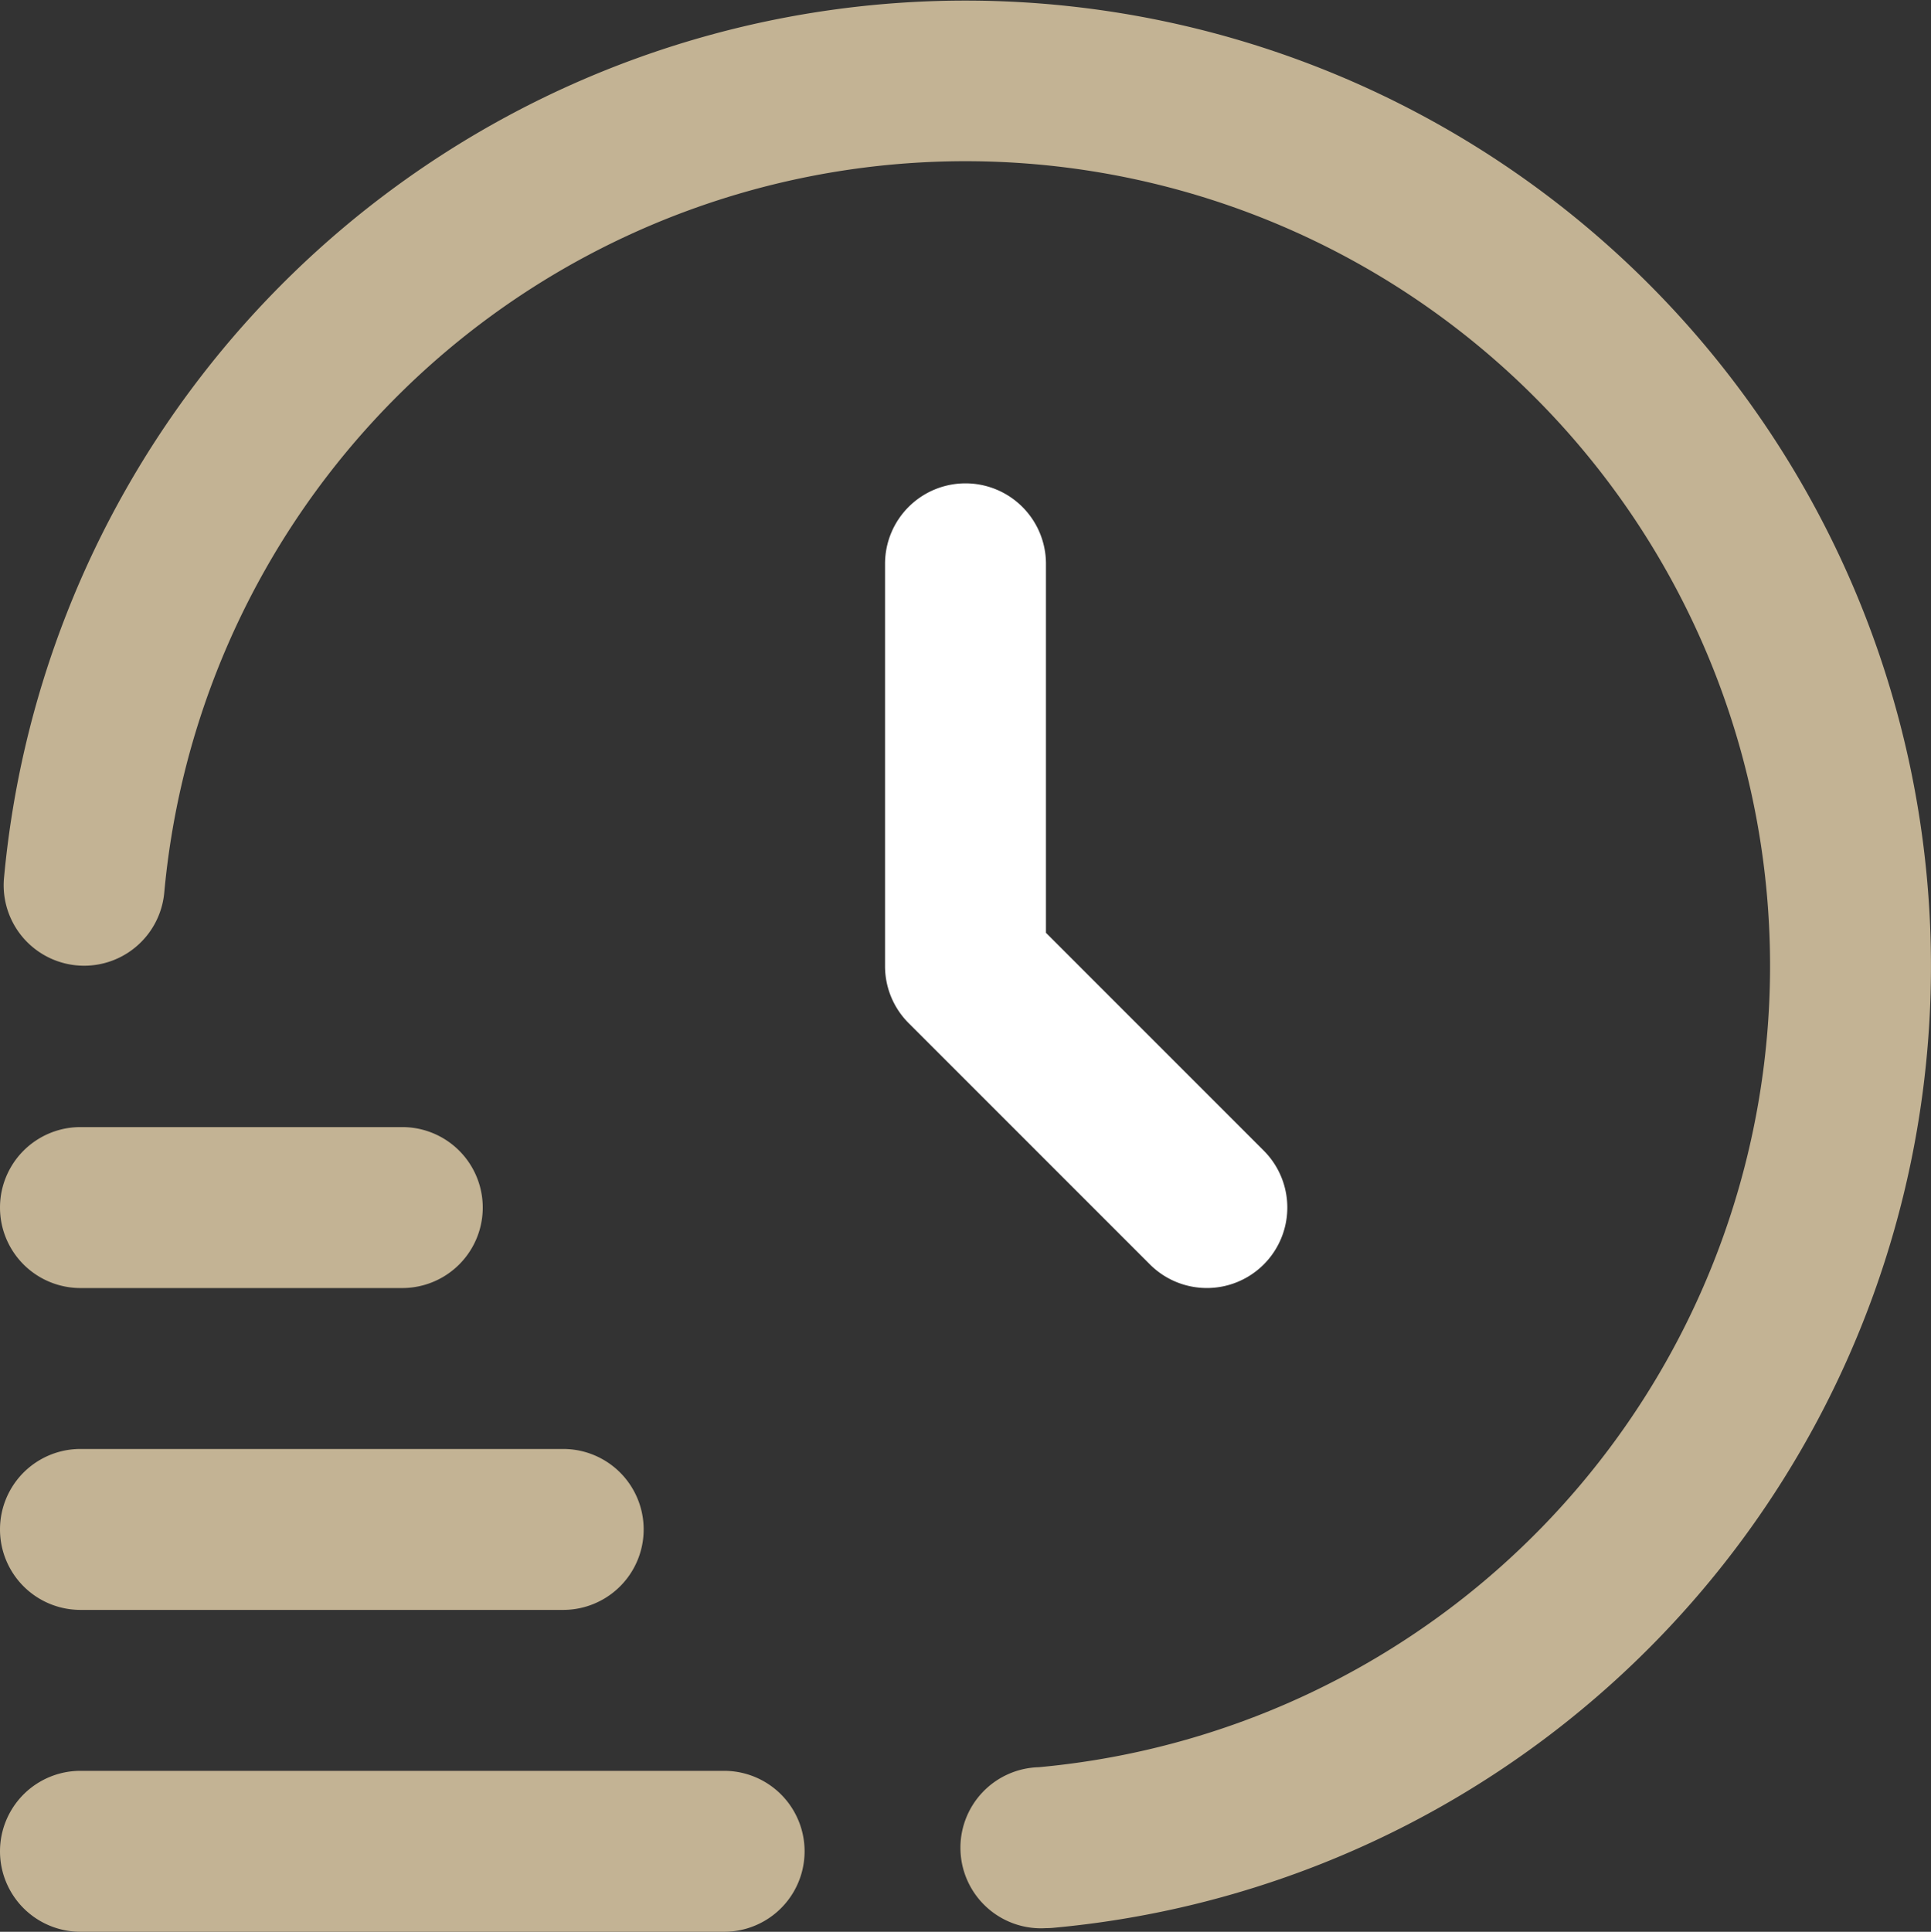
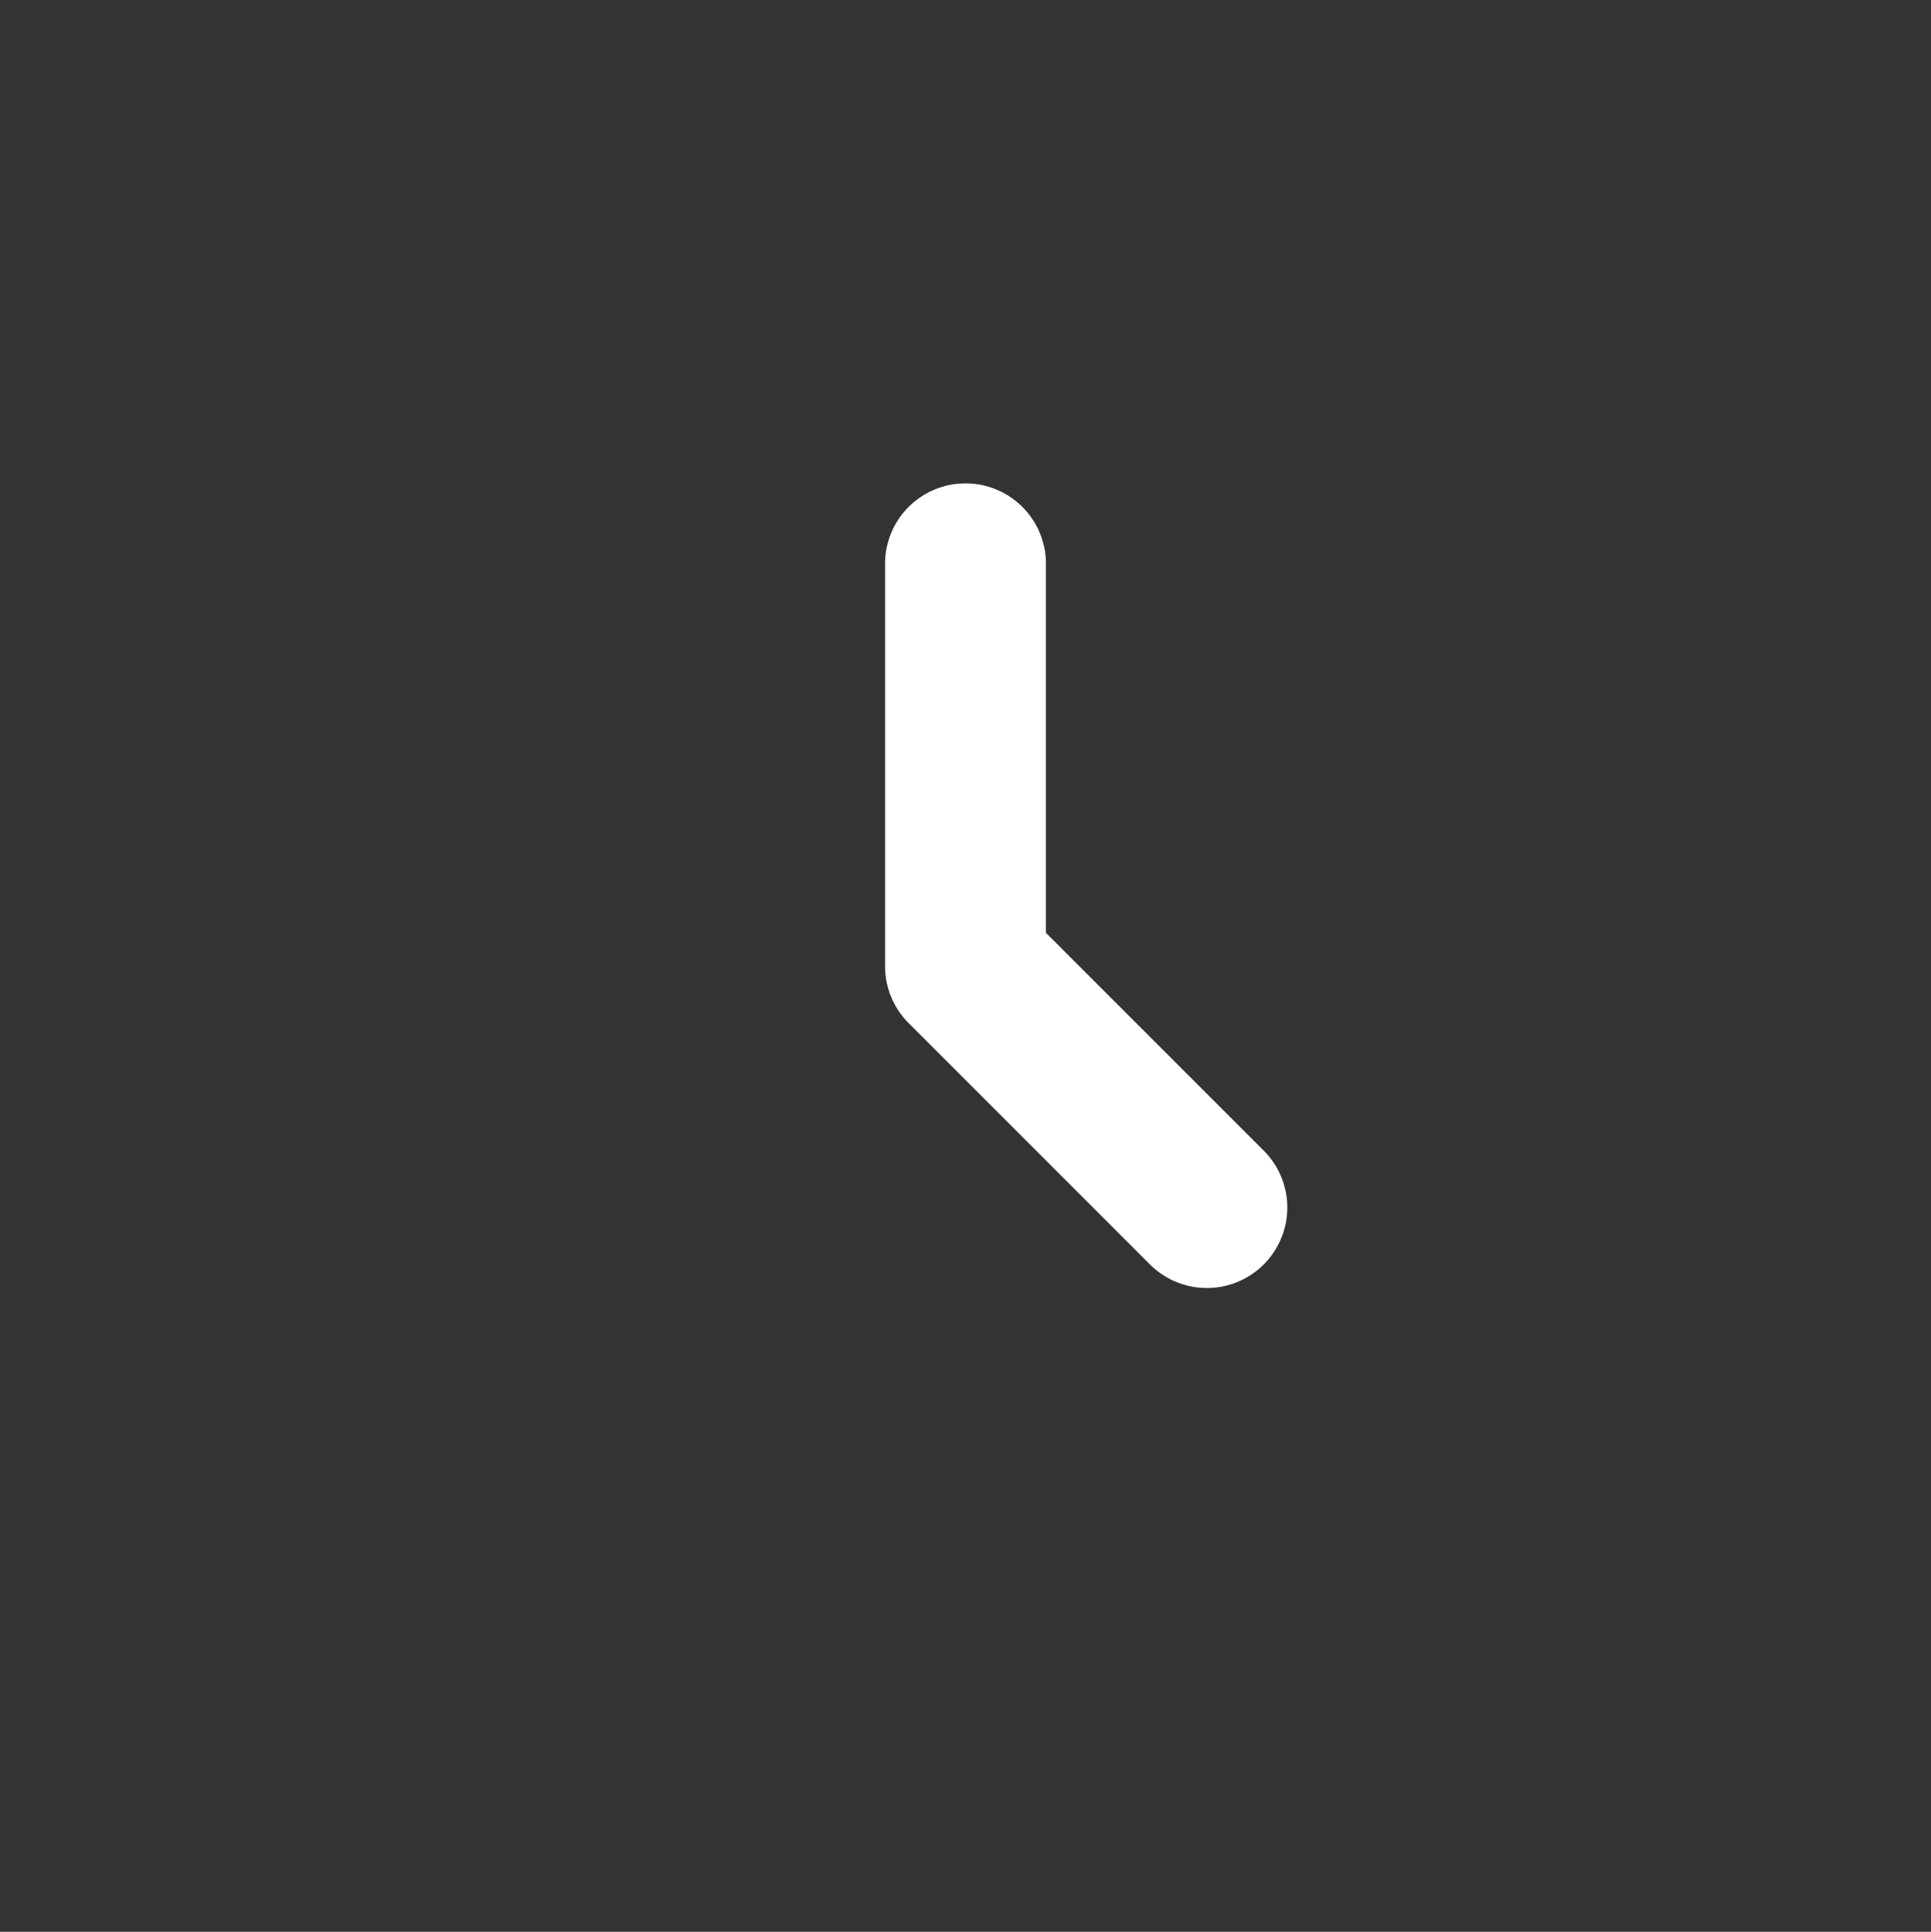
<svg xmlns="http://www.w3.org/2000/svg" width="42" height="42.012" viewBox="0 0 42 42.012">
  <rect x="0" y="0" width="42" height="42.012" fill="#333333" stroke="none" />
  <g id="time-fast" transform="translate(0 0.007)">
-     <path id="Path_14770" data-name="Path 14770" d="M15.75,25.5h-14a1.75,1.75,0,1,1,0-3.5h14a1.75,1.75,0,1,1,0,3.5Z" transform="translate(0 16.505)" fill="#c3b394" />
-     <path id="Path_14771" data-name="Path 14771" d="M12.25,21.5H1.75a1.75,1.75,0,1,1,0-3.5h10.5a1.75,1.75,0,1,1,0,3.5Z" transform="translate(0 13.505)" fill="#c3b394" />
-     <path id="Path_14772" data-name="Path 14772" d="M8.75,17.5h-7a1.75,1.75,0,1,1,0-3.5h7a1.75,1.75,0,1,1,0,3.5Z" transform="translate(0 10.505)" fill="#c3b394" />
-     <path id="Path_14773" data-name="Path 14773" d="M22.716,41.926a1.752,1.752,0,1,1-.156-3.5A17.5,17.5,0,1,0,3.538,19.412,1.75,1.75,0,0,1,.052,19.1,21,21,0,1,1,22.874,41.919C22.821,41.924,22.767,41.926,22.716,41.926Z" transform="translate(0.034 0)" fill="#c3b394" />
    <path id="Path_14774" data-name="Path 14774" d="M12.75,6A1.75,1.75,0,0,0,11,7.75V16.5a1.75,1.75,0,0,0,.512,1.237l5.25,5.25a1.75,1.75,0,1,0,2.475-2.475L14.5,15.775V7.75A1.75,1.75,0,0,0,12.75,6Z" transform="translate(8.25 4.505)" fill="#fff" />
  </g>
</svg>